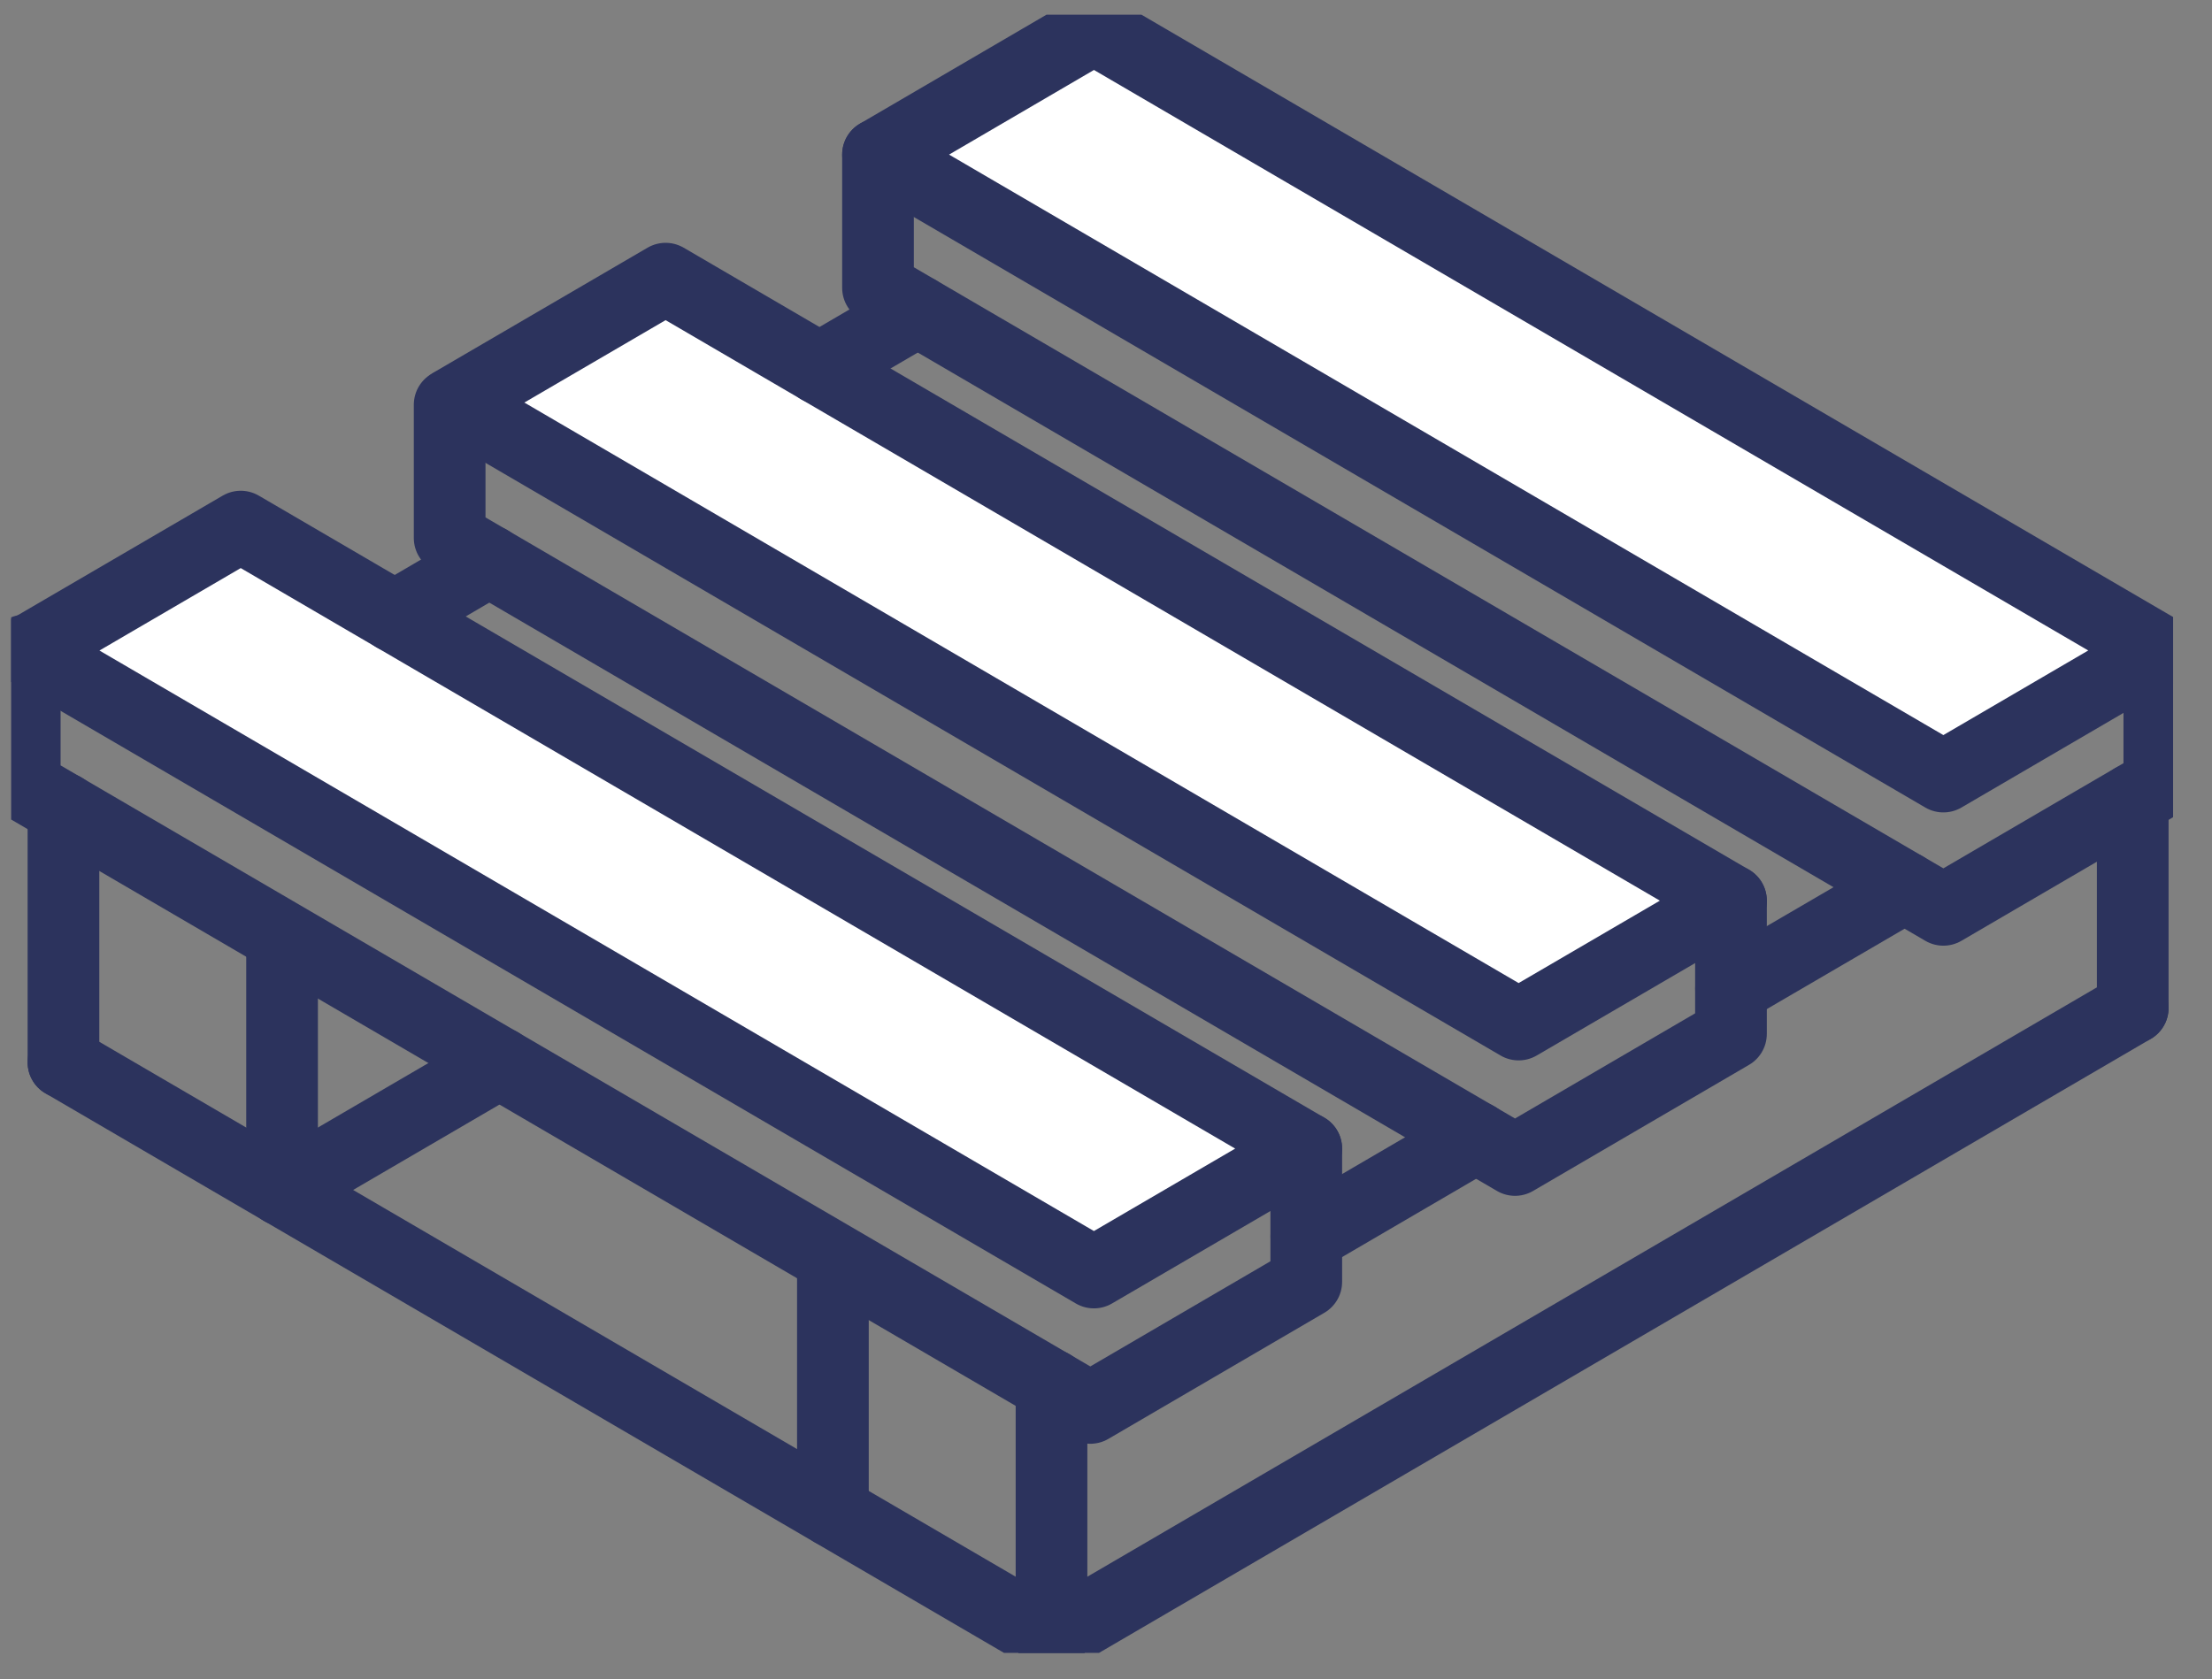
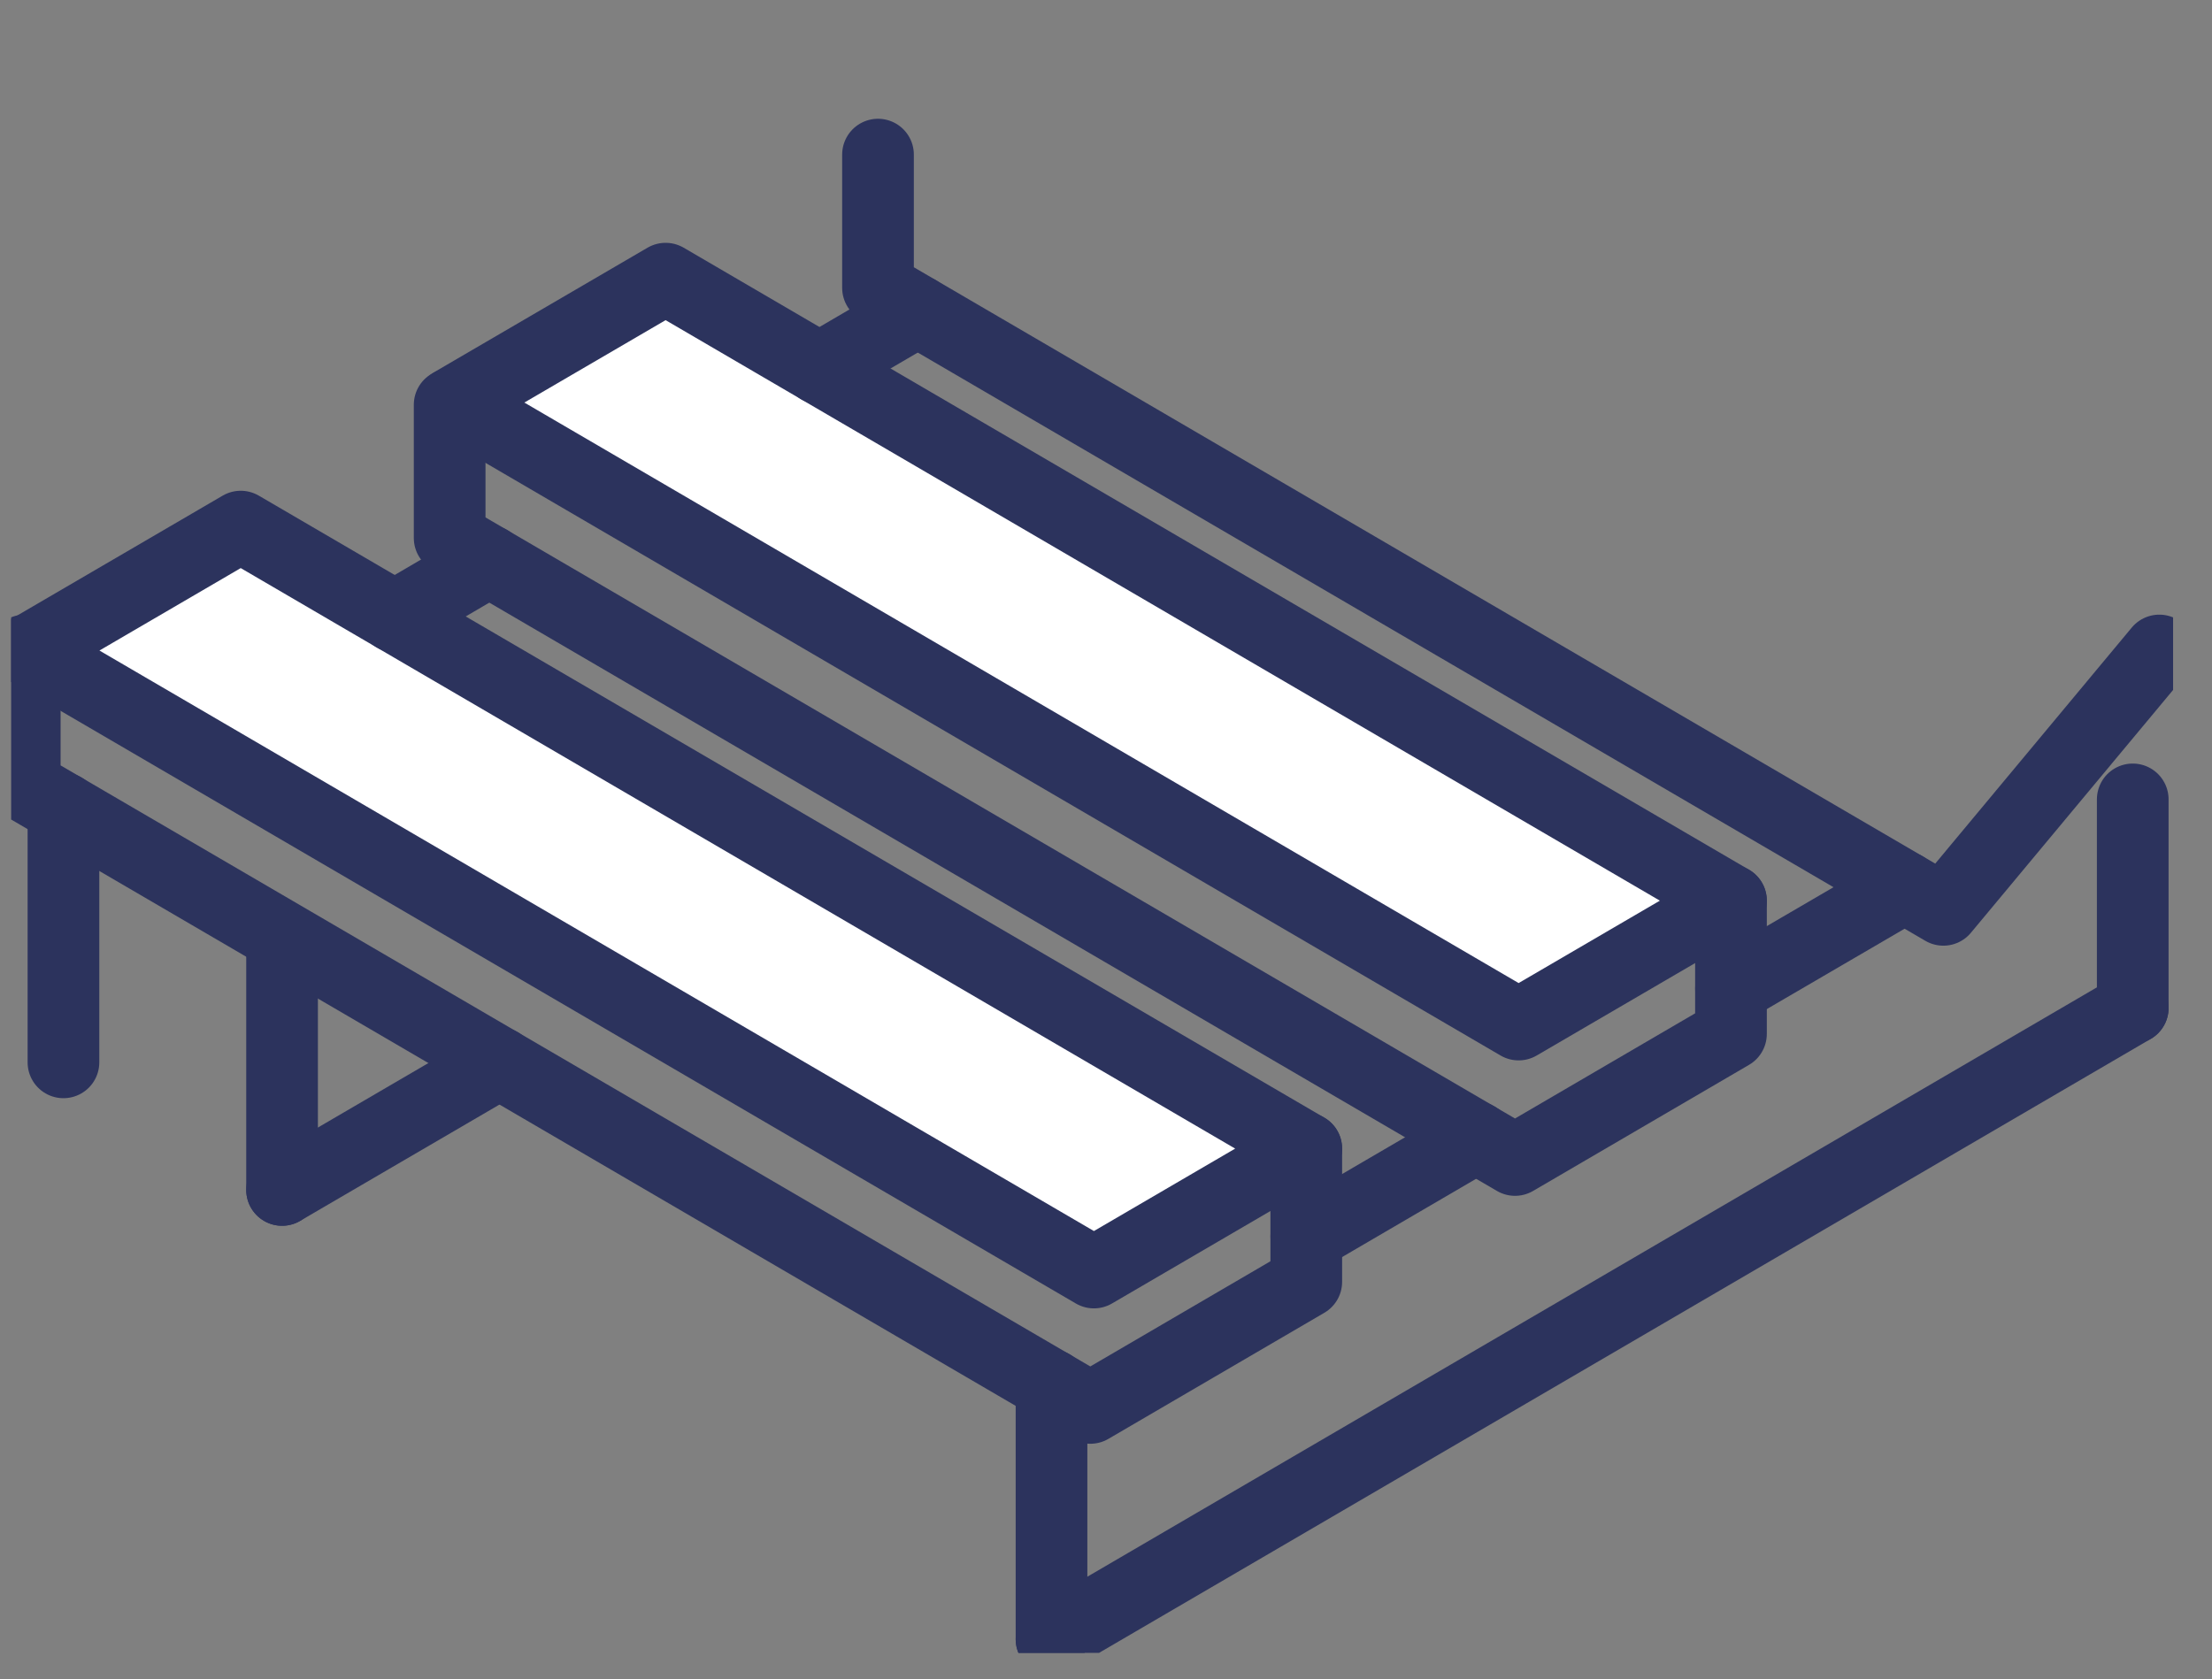
<svg xmlns="http://www.w3.org/2000/svg" width="54" height="41" viewBox="0 0 54 41" fill="none">
  <rect x="0" y="0" width="54" height="41" fill="#808080" stroke="none" />
  <g clip-path="url(#clip0_209_1508)">
    <path d="M26.705 31.072L0.692 15.884L5.877 12.858L31.889 28.046L26.705 31.072Z" fill="white" stroke="#2C335D" stroke-width="1.75" stroke-linecap="round" stroke-linejoin="round" />
    <path d="M16.249 6.804L42.257 21.992L37.073 25.017L11.065 9.829L16.249 6.804Z" fill="white" stroke="#2C335D" stroke-width="1.75" stroke-linecap="round" stroke-linejoin="round" />
-     <path d="M47.442 18.962L21.434 3.775L26.706 0.695L52.714 15.883L47.442 18.962Z" fill="white" stroke="#2C335D" stroke-width="1.75" stroke-linecap="round" stroke-linejoin="round" />
-     <path d="M52.714 15.883V19.137L47.442 22.216L21.434 7.028V3.775" stroke="#2C335D" stroke-width="1.75" stroke-linecap="round" stroke-linejoin="round" />
+     <path d="M52.714 15.883L47.442 22.216L21.434 7.028V3.775" stroke="#2C335D" stroke-width="1.75" stroke-linecap="round" stroke-linejoin="round" />
    <path d="M42.257 21.992V25.245L36.985 28.324L10.977 13.136V9.883" stroke="#2C335D" stroke-width="1.75" stroke-linecap="round" stroke-linejoin="round" />
    <path d="M31.889 28.046V31.299L26.617 34.378L0.604 19.191V15.883" stroke="#2C335D" stroke-width="1.75" stroke-linecap="round" stroke-linejoin="round" />
    <path d="M25.67 33.822V40.023" stroke="#2C335D" stroke-width="1.75" stroke-linecap="round" stroke-linejoin="round" />
-     <path d="M25.67 40.023L1.549 25.94" stroke="#2C335D" stroke-width="1.75" stroke-linecap="round" stroke-linejoin="round" />
    <path d="M1.549 19.739V25.94" stroke="#2C335D" stroke-width="1.75" stroke-linecap="round" stroke-linejoin="round" />
    <path d="M25.67 40.023L52.065 24.611" stroke="#2C335D" stroke-width="1.75" stroke-linecap="round" stroke-linejoin="round" />
    <path d="M52.065 19.519V24.611" stroke="#2C335D" stroke-width="1.75" stroke-linecap="round" stroke-linejoin="round" />
    <path d="M42.258 24.136L46.495 21.664" stroke="#2C335D" stroke-width="1.75" stroke-linecap="round" stroke-linejoin="round" />
    <path d="M31.89 30.191L36.038 27.768" stroke="#2C335D" stroke-width="1.75" stroke-linecap="round" stroke-linejoin="round" />
    <path d="M20.005 8.998L22.404 7.596" stroke="#2C335D" stroke-width="1.75" stroke-linecap="round" stroke-linejoin="round" />
    <path d="M9.636 15.053L11.947 13.7" stroke="#2C335D" stroke-width="1.75" stroke-linecap="round" stroke-linejoin="round" />
    <path d="M6.886 29.055V23.02" stroke="#2C335D" stroke-width="1.75" stroke-linecap="round" stroke-linejoin="round" />
    <path d="M6.886 29.055L12.196 25.956" stroke="#2C335D" stroke-width="1.75" stroke-linecap="round" stroke-linejoin="round" />
-     <path d="M20.333 36.905V30.87" stroke="#2C335D" stroke-width="1.75" stroke-linecap="round" stroke-linejoin="round" />
  </g>
  <defs>
    <clipPath id="clip0_209_1508">
      <rect width="52.778" height="40" fill="white" transform="translate(0.272 0.359)" />
    </clipPath>
  </defs>
</svg>